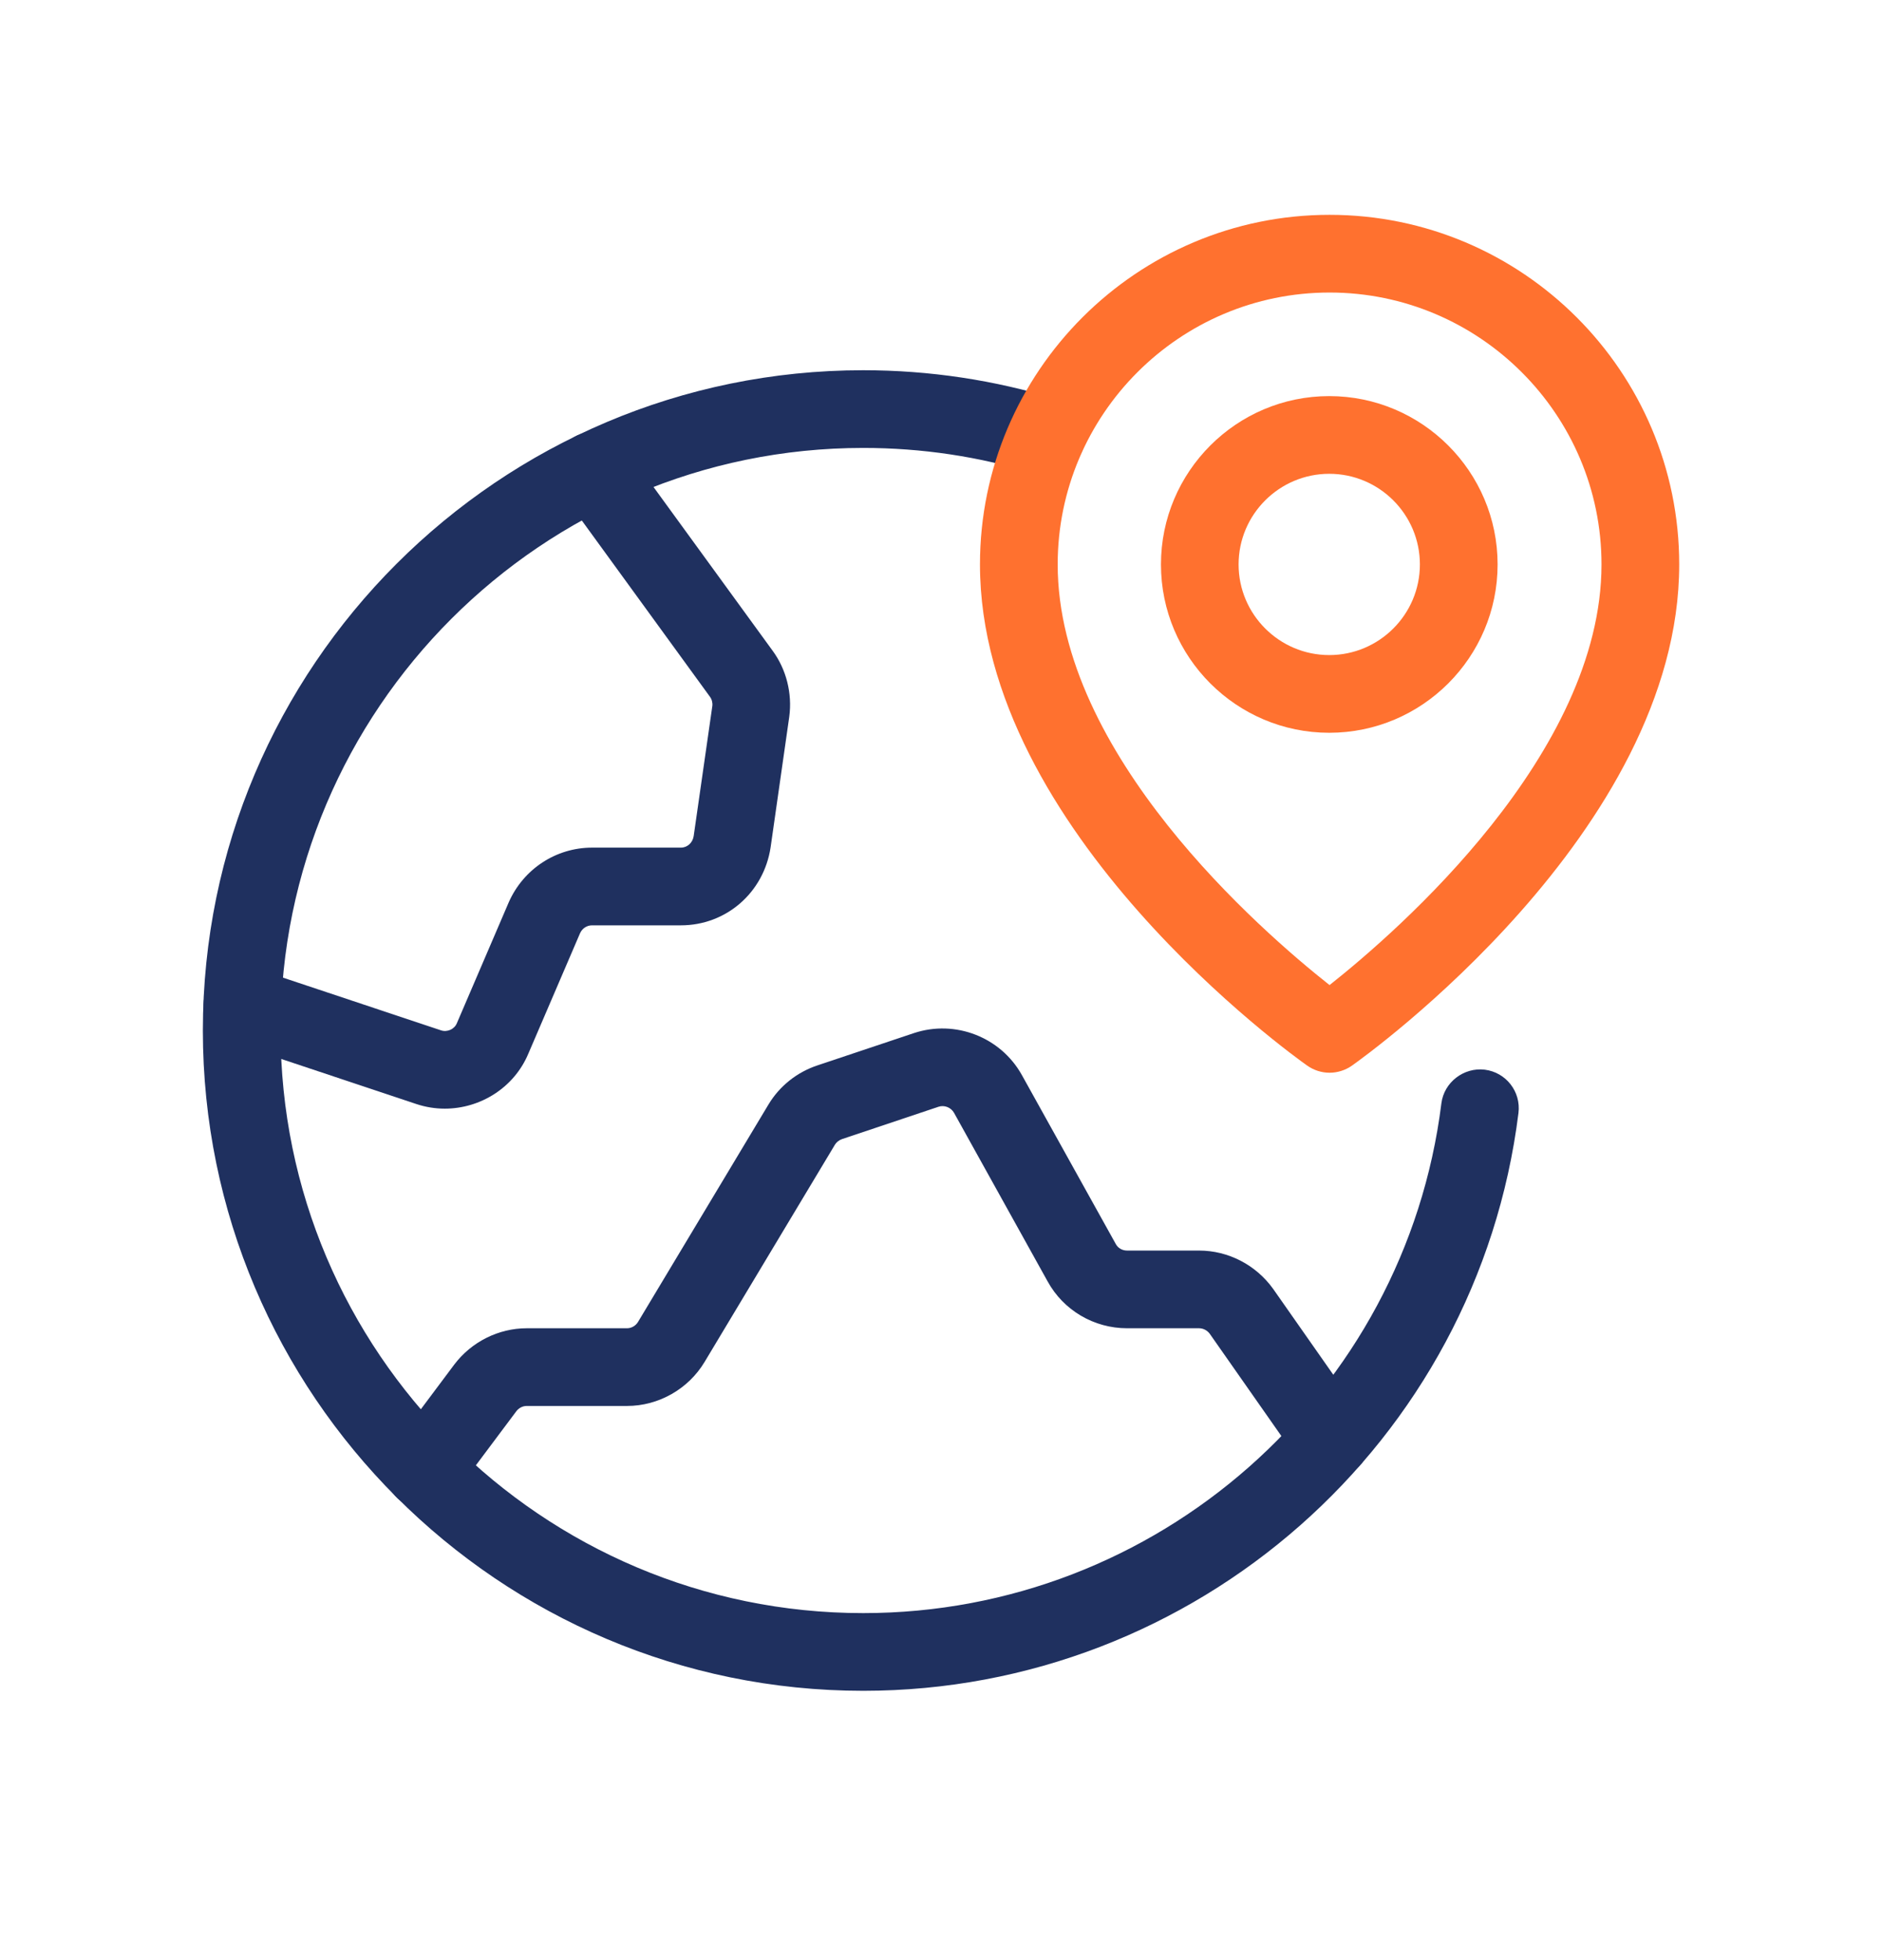
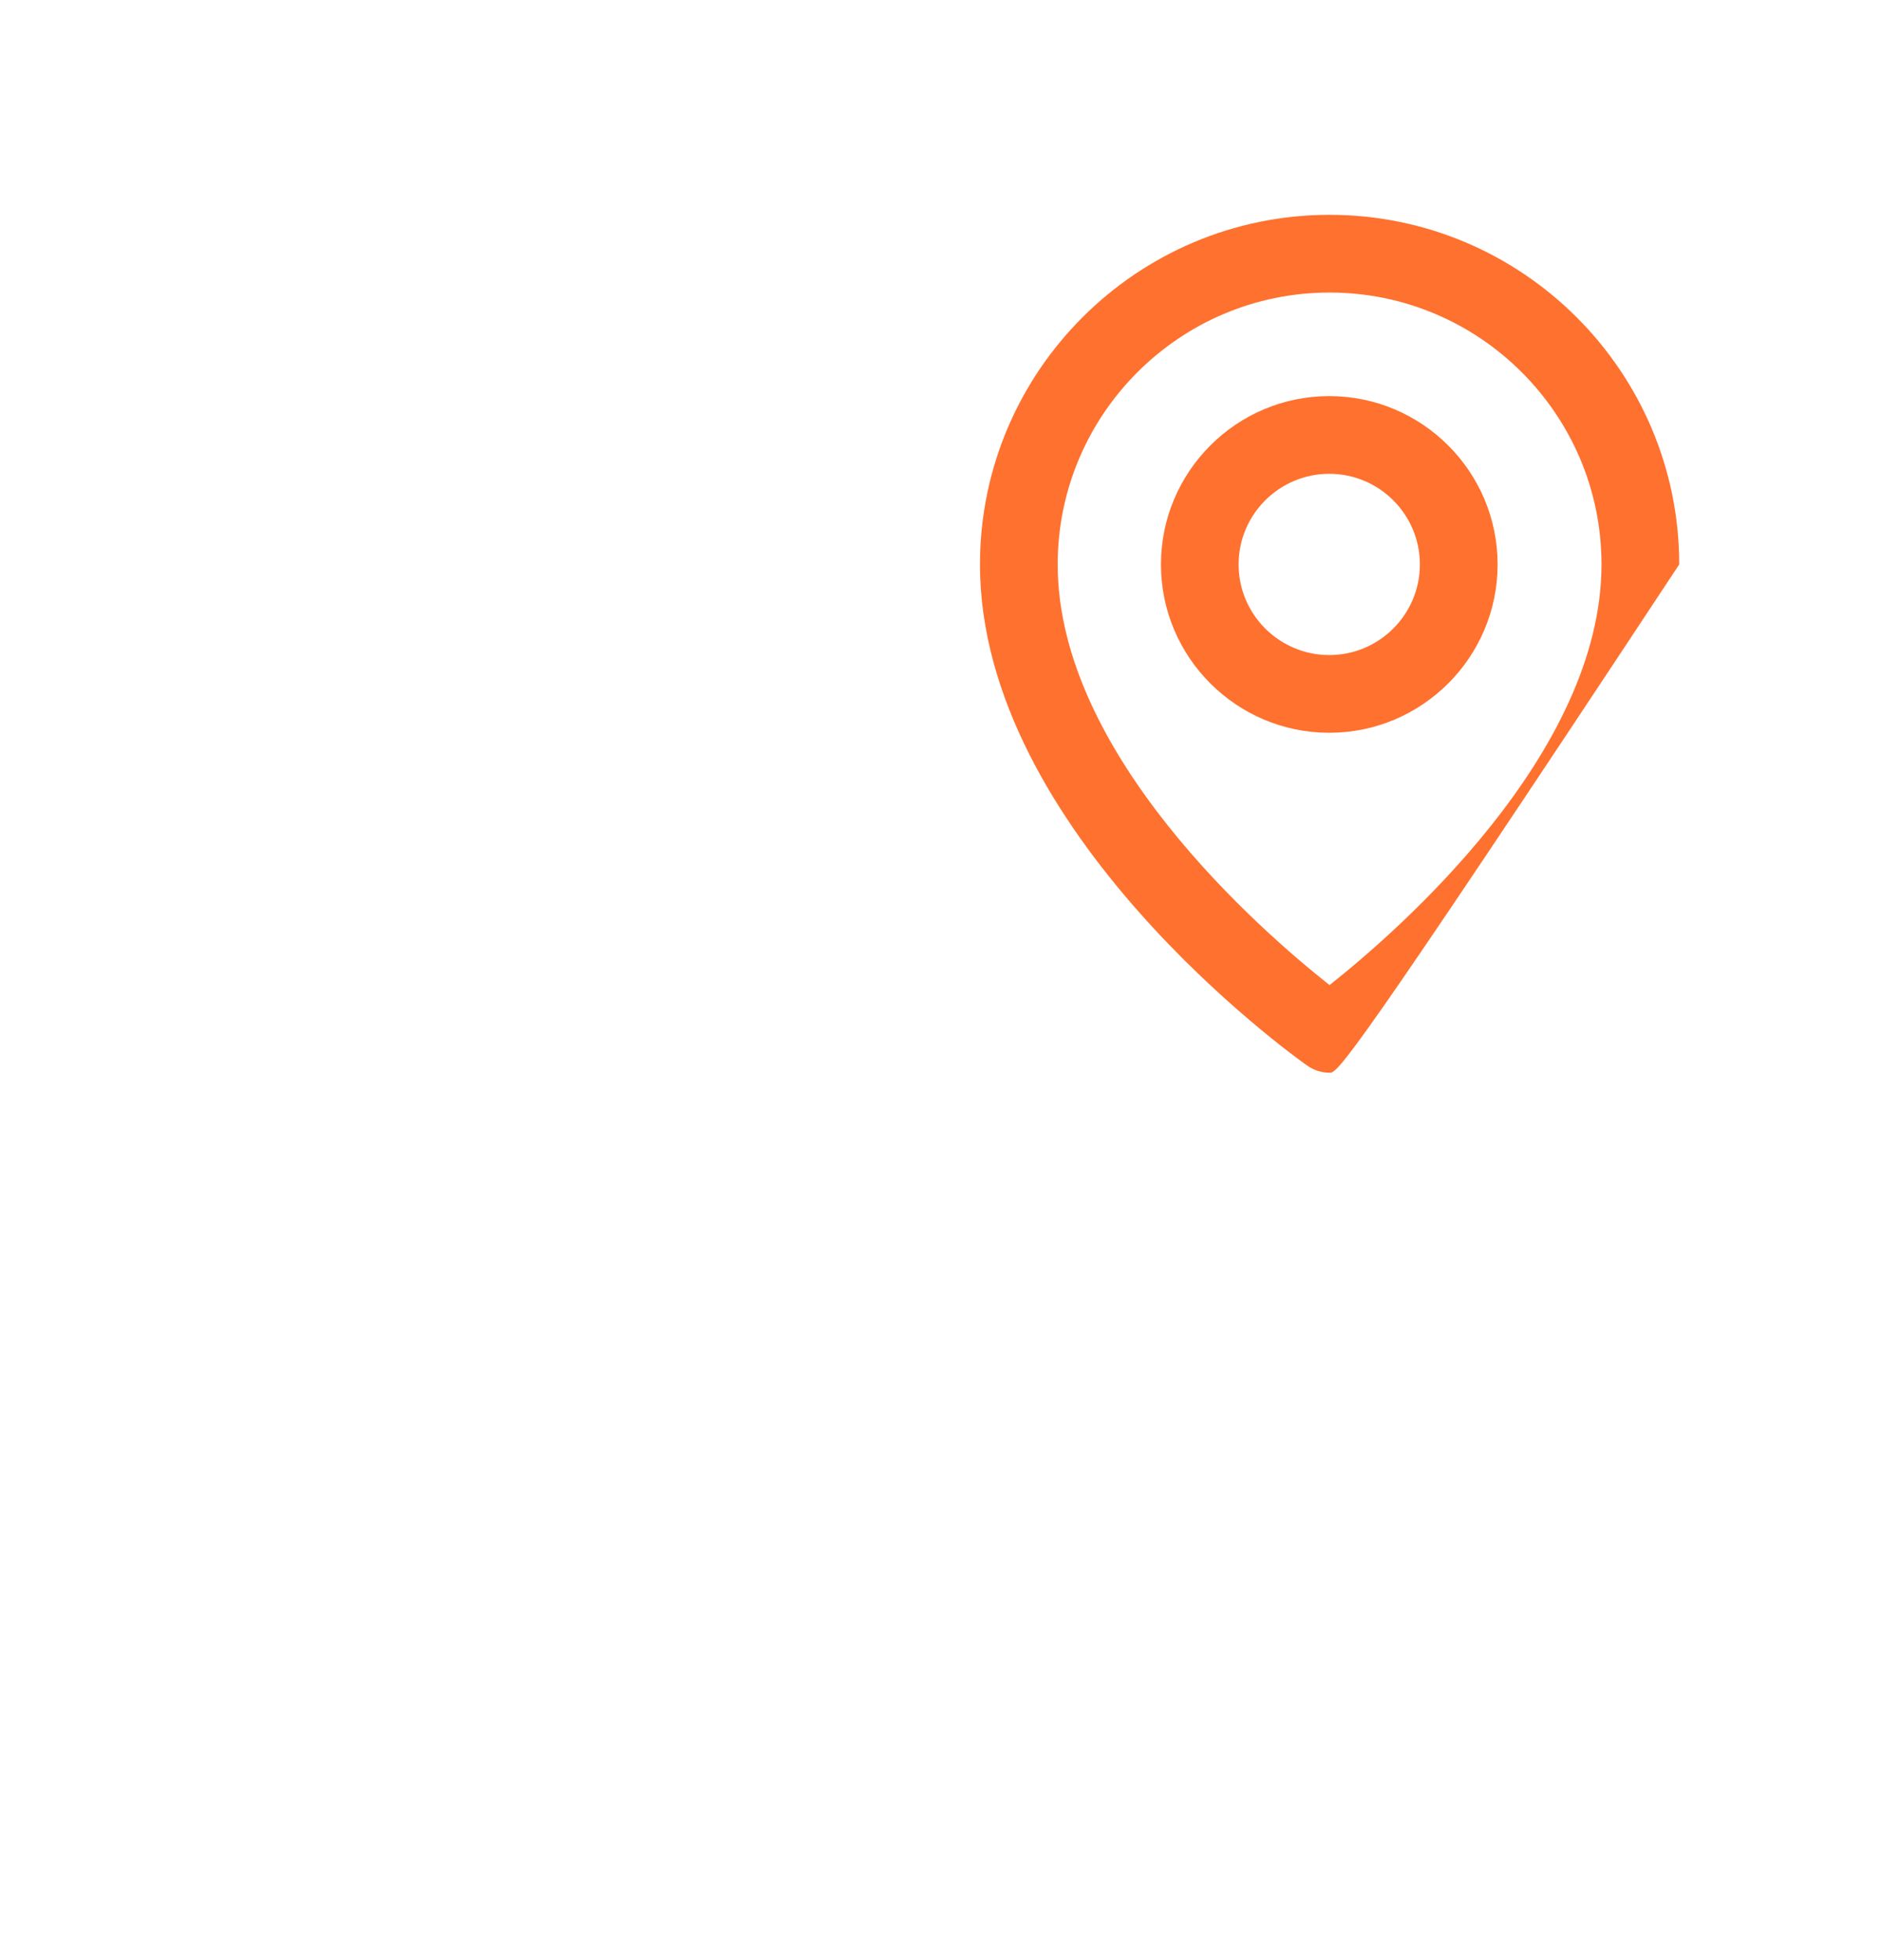
<svg xmlns="http://www.w3.org/2000/svg" width="24" height="25" viewBox="0 0 24 25" fill="none">
-   <path d="M11.008 21.565C6.365 21.565 2.587 17.787 2.587 13.144C2.587 8.5 6.365 4.722 11.008 4.722C11.854 4.722 12.688 4.848 13.486 5.095C13.747 5.176 13.894 5.453 13.813 5.714C13.732 5.975 13.455 6.122 13.193 6.041C12.49 5.823 11.755 5.713 11.008 5.713C6.911 5.713 3.578 9.046 3.578 13.144C3.578 17.241 6.911 20.574 11.008 20.574C14.749 20.574 17.919 17.779 18.381 14.073C18.415 13.802 18.668 13.611 18.934 13.643C19.206 13.677 19.398 13.924 19.364 14.196C18.84 18.397 15.248 21.565 11.008 21.565Z" fill="#1F305F" />
-   <path d="M5.672 14.14C5.551 14.14 5.429 14.121 5.309 14.081L2.935 13.289C2.675 13.202 2.535 12.921 2.621 12.662C2.708 12.403 2.988 12.261 3.248 12.349L5.623 13.141C5.702 13.168 5.793 13.128 5.825 13.053L6.487 11.51C6.674 11.084 7.09 10.811 7.55 10.811H8.683C8.765 10.811 8.833 10.749 8.846 10.664L9.084 9.004C9.089 8.964 9.078 8.919 9.053 8.886L7.169 6.294C7.008 6.072 7.057 5.763 7.278 5.602C7.5 5.441 7.81 5.49 7.97 5.711L9.853 8.3C10.027 8.537 10.105 8.844 10.065 9.141L9.827 10.808C9.739 11.386 9.259 11.802 8.683 11.802H7.55C7.483 11.802 7.423 11.842 7.396 11.905L6.737 13.44C6.555 13.873 6.125 14.14 5.672 14.14Z" fill="#1F305F" />
-   <path d="M5.406 19.243C5.303 19.243 5.199 19.211 5.11 19.144C4.891 18.981 4.846 18.67 5.01 18.451L5.793 17.404C6.013 17.113 6.359 16.941 6.717 16.941H7.996C8.052 16.941 8.106 16.91 8.136 16.861L9.8 14.087C9.941 13.852 10.163 13.675 10.425 13.588L11.656 13.176C12.182 13.002 12.761 13.227 13.031 13.711L14.228 15.865C14.257 15.919 14.311 15.95 14.373 15.95H15.291C15.663 15.95 16.016 16.133 16.235 16.438L17.381 18.074C17.538 18.298 17.483 18.607 17.259 18.764C17.035 18.92 16.726 18.866 16.569 18.642L15.427 17.011C15.396 16.969 15.345 16.941 15.291 16.941H14.373C13.95 16.941 13.562 16.712 13.36 16.344L12.166 14.193C12.127 14.124 12.042 14.091 11.968 14.116L10.739 14.528C10.702 14.54 10.668 14.567 10.649 14.597L8.985 17.371C8.777 17.717 8.398 17.932 7.996 17.932H6.717C6.666 17.932 6.616 17.957 6.584 18L5.803 19.044C5.706 19.174 5.557 19.243 5.406 19.243Z" fill="#1F305F" />
-   <path d="M16.955 13.682C16.855 13.682 16.755 13.651 16.67 13.591C16.499 13.471 12.497 10.605 12.497 7.199C12.497 4.74 14.497 2.74 16.955 2.74C19.414 2.74 21.414 4.74 21.414 7.199C21.414 10.605 17.411 13.471 17.241 13.591C17.156 13.651 17.055 13.682 16.955 13.682ZM16.955 3.731C15.043 3.731 13.488 5.287 13.488 7.199C13.488 9.619 16.078 11.871 16.955 12.564C17.832 11.87 20.423 9.613 20.423 7.199C20.423 5.287 18.867 3.731 16.955 3.731Z" fill="#FF712F" />
+   <path d="M16.955 13.682C16.855 13.682 16.755 13.651 16.67 13.591C16.499 13.471 12.497 10.605 12.497 7.199C12.497 4.74 14.497 2.74 16.955 2.74C19.414 2.74 21.414 4.74 21.414 7.199C17.156 13.651 17.055 13.682 16.955 13.682ZM16.955 3.731C15.043 3.731 13.488 5.287 13.488 7.199C13.488 9.619 16.078 11.871 16.955 12.564C17.832 11.87 20.423 9.613 20.423 7.199C20.423 5.287 18.867 3.731 16.955 3.731Z" fill="#FF712F" />
  <path d="M16.951 9.346C15.768 9.346 14.805 8.383 14.805 7.199C14.805 6.016 15.768 5.052 16.951 5.052C18.135 5.052 19.098 6.016 19.098 7.199C19.098 8.383 18.135 9.346 16.951 9.346ZM16.951 6.043C16.314 6.043 15.795 6.562 15.795 7.199C15.795 7.836 16.314 8.355 16.951 8.355C17.589 8.355 18.107 7.836 18.107 7.199C18.107 6.562 17.589 6.043 16.951 6.043Z" fill="#FF712F" />
</svg>